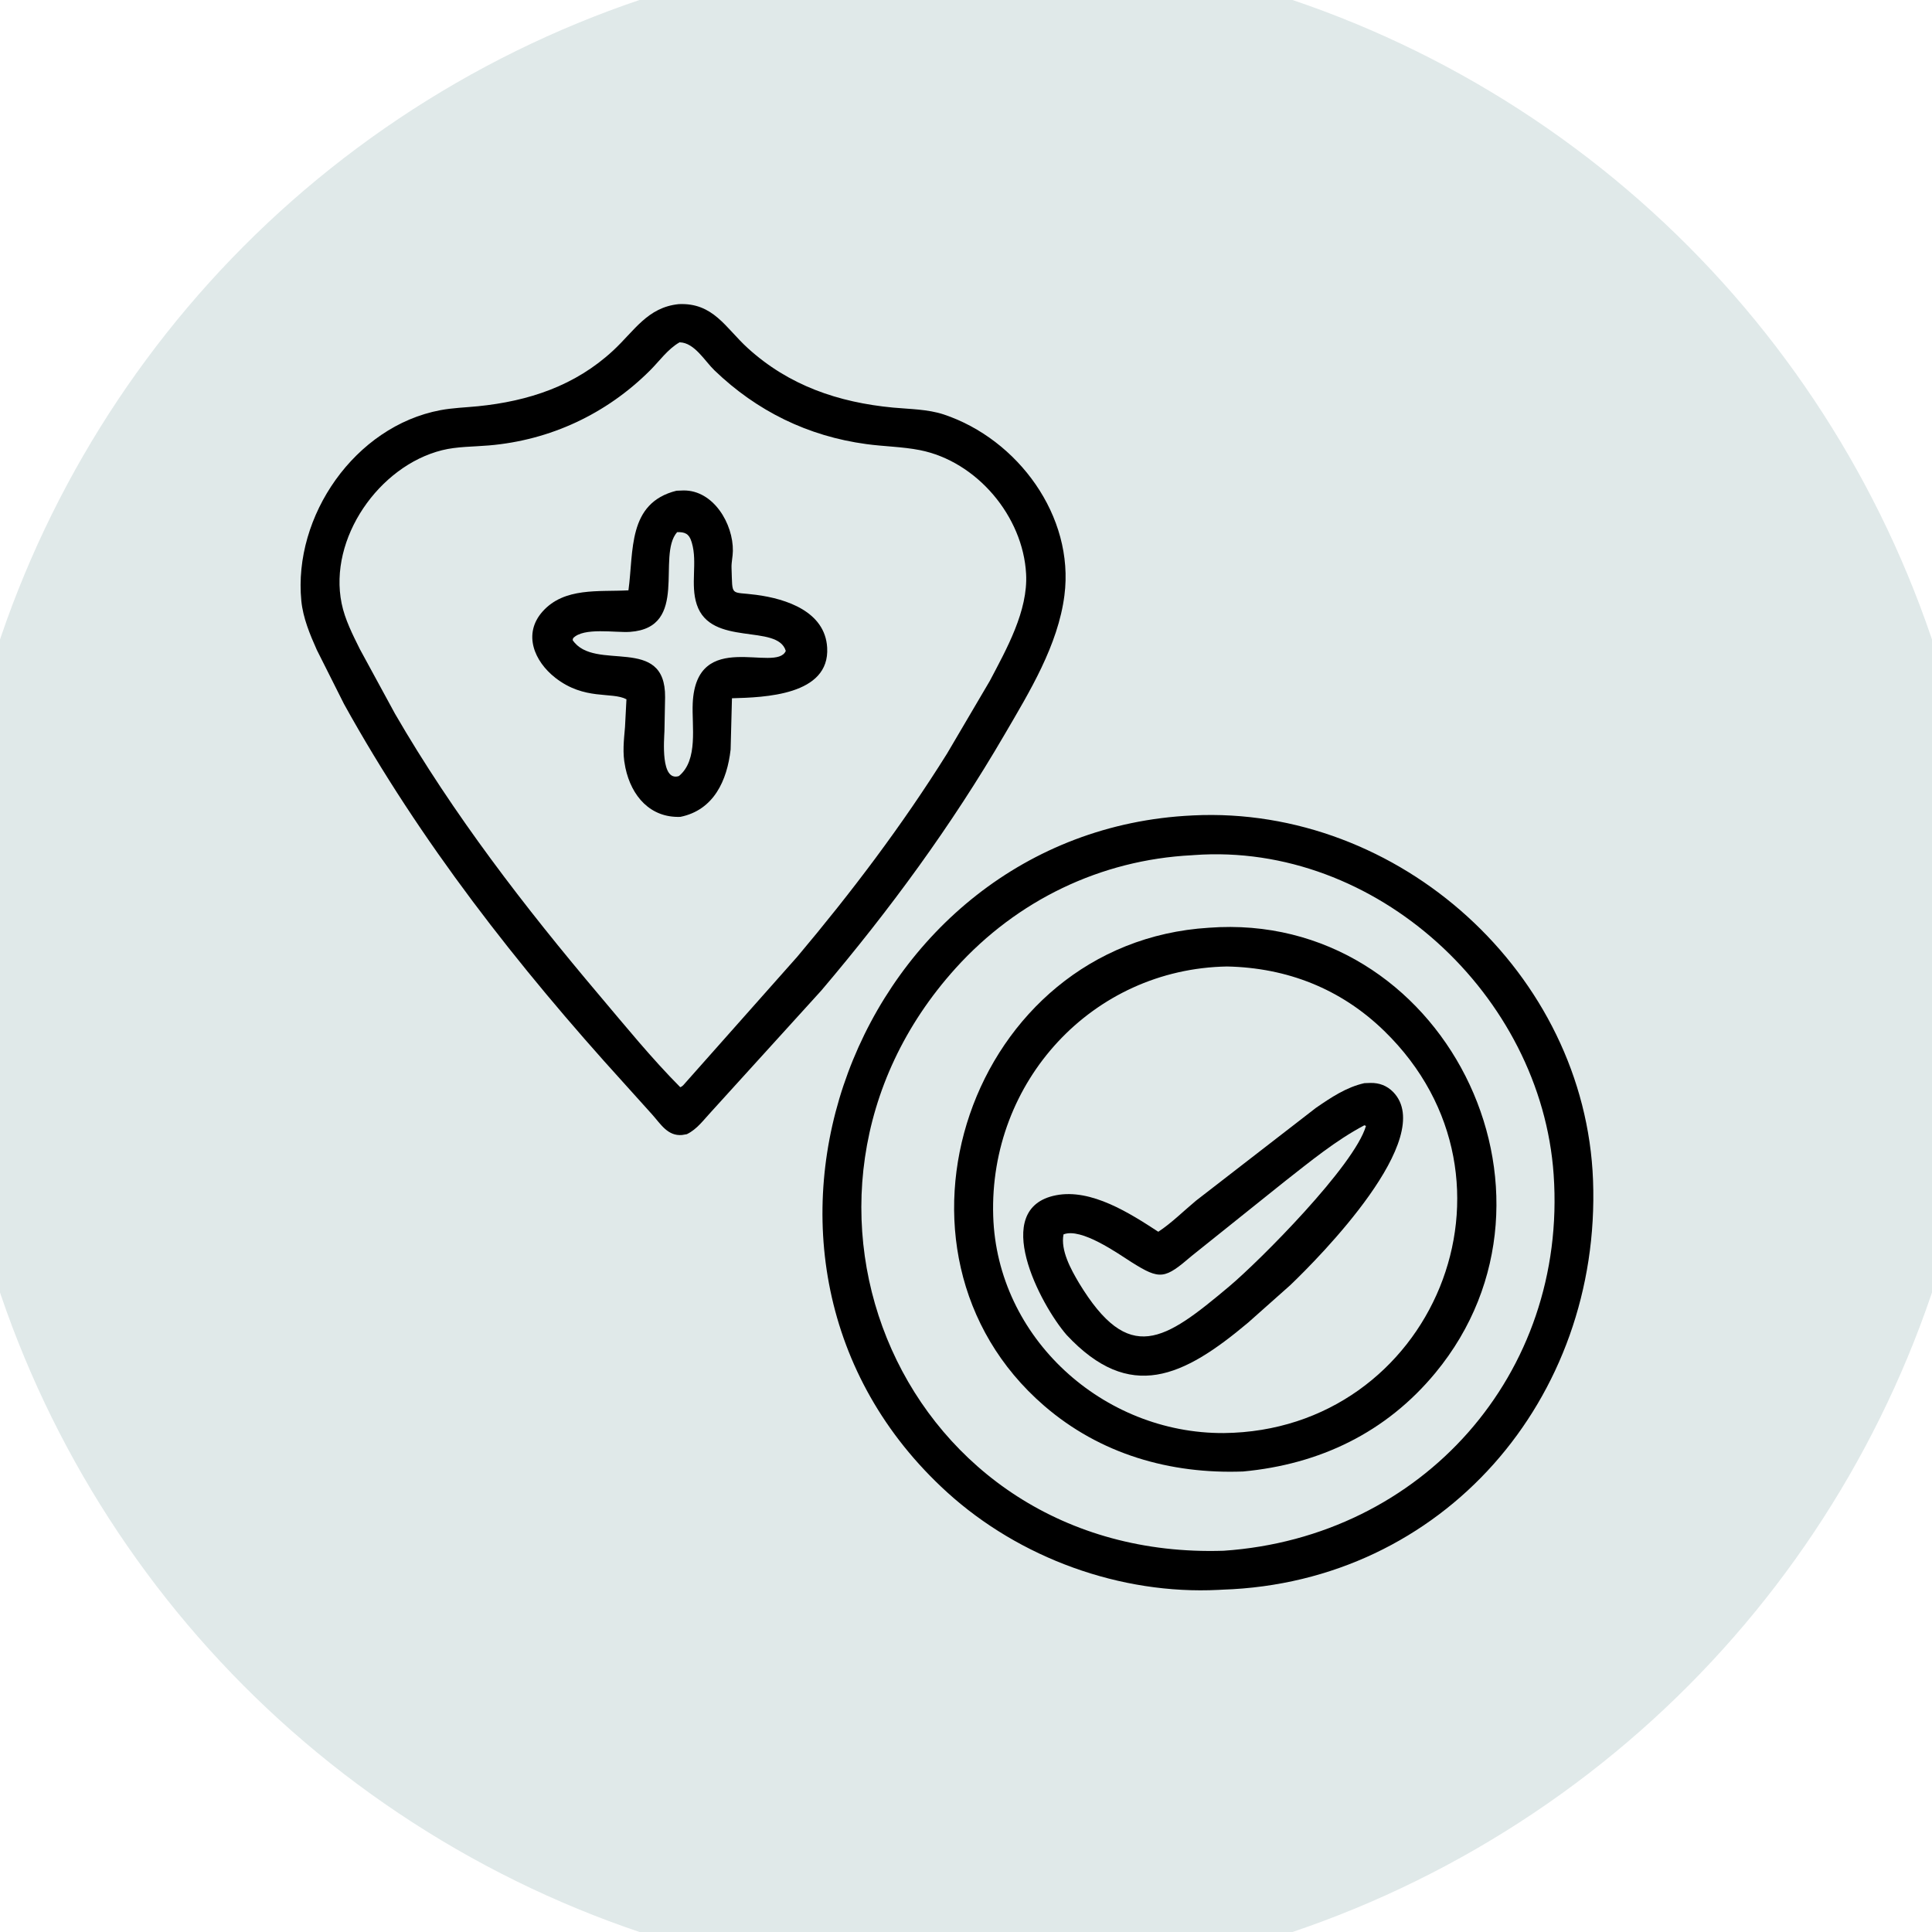
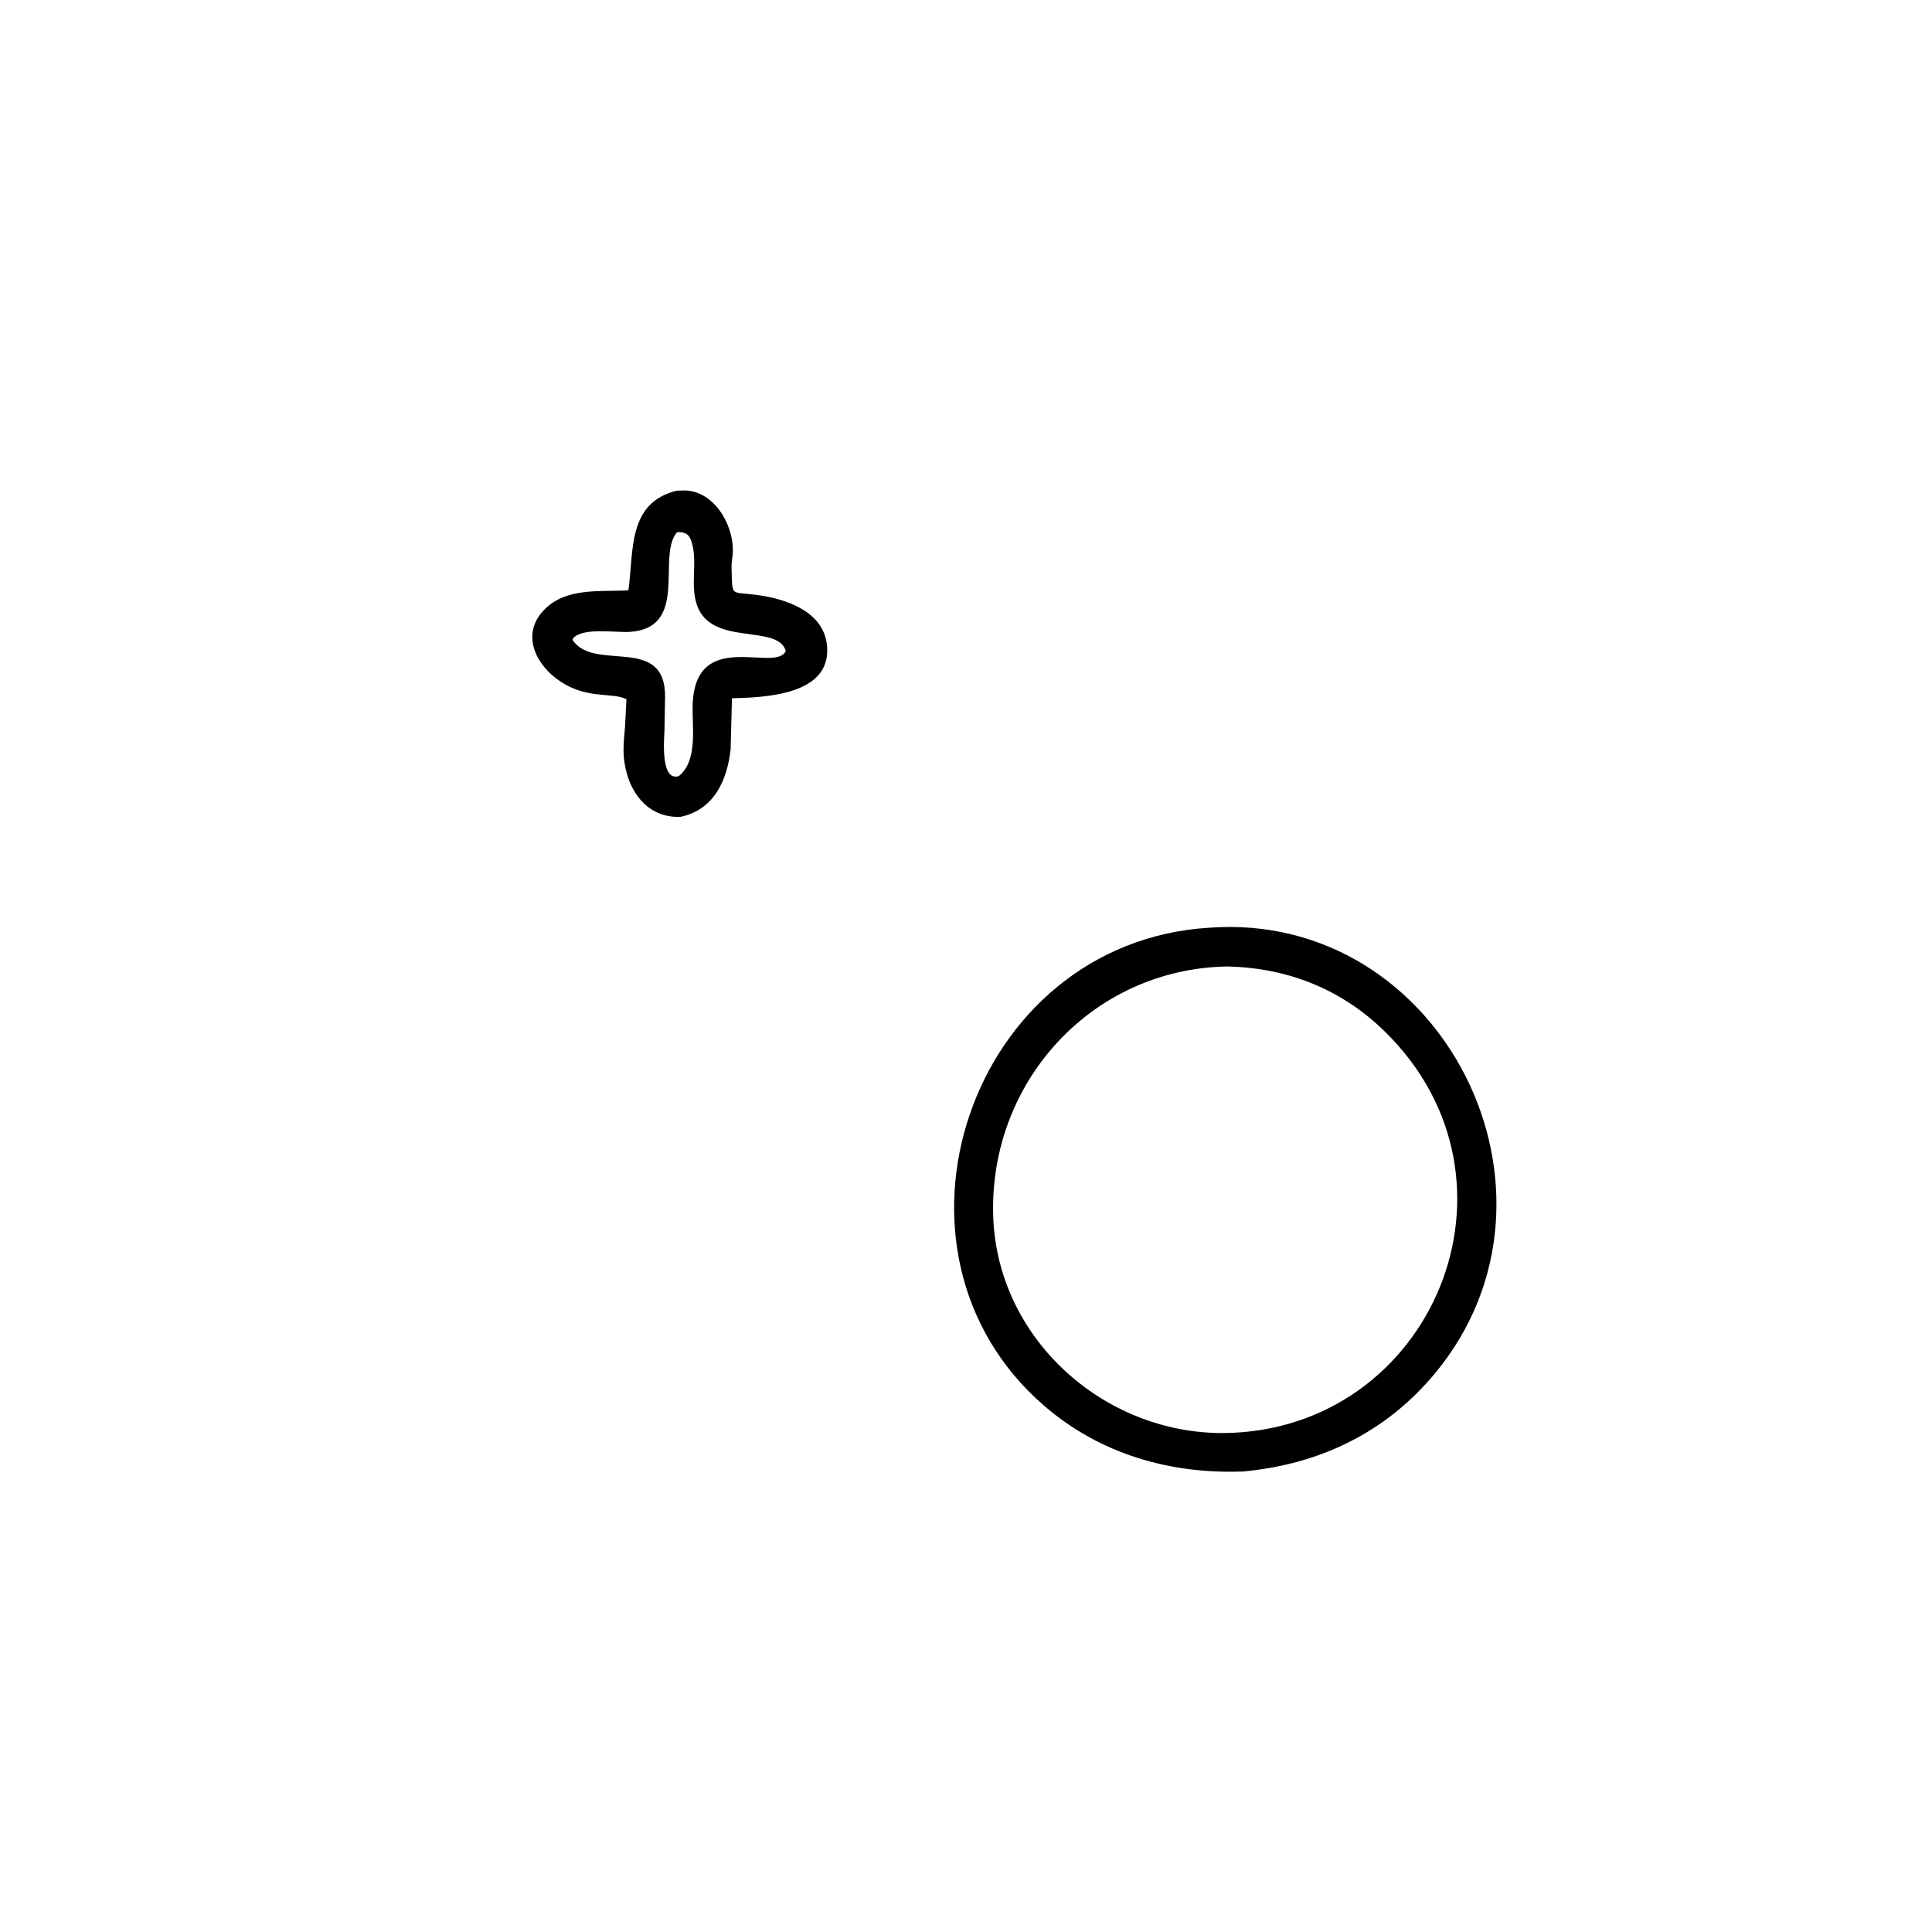
<svg xmlns="http://www.w3.org/2000/svg" width="36" height="36" viewBox="0 0 36 36" fill="none">
  <g clip-path="url(#clip0_103_25)">
-     <circle cx="18" cy="18" r="19" fill="#E0E9E9" />
-     <path d="M12.798 21.134L12.709 21.149C12.441 21.173 12.31 20.943 12.151 20.766L11.618 20.174C9.651 18.009 7.83 15.684 6.41 13.118L5.903 12.109C5.775 11.823 5.646 11.512 5.615 11.197C5.46 9.614 6.614 7.943 8.206 7.643C8.436 7.6 8.671 7.593 8.904 7.57C9.852 7.475 10.717 7.188 11.423 6.534C11.821 6.166 12.064 5.726 12.648 5.667C13.293 5.638 13.519 6.109 13.934 6.487C14.699 7.183 15.619 7.498 16.642 7.595C16.955 7.624 17.286 7.624 17.586 7.723C18.965 8.183 20.024 9.617 19.834 11.094C19.715 12.024 19.184 12.89 18.721 13.683C17.73 15.385 16.578 16.956 15.304 18.457L13.258 20.71C13.113 20.864 12.992 21.04 12.798 21.134ZM12.662 6.379C12.442 6.505 12.288 6.728 12.11 6.905C11.298 7.714 10.254 8.203 9.11 8.3C8.822 8.325 8.518 8.319 8.237 8.389C7.063 8.682 6.118 10.032 6.366 11.245C6.426 11.541 6.572 11.827 6.705 12.095L7.36 13.299C8.447 15.176 9.775 16.899 11.173 18.552C11.659 19.127 12.145 19.725 12.676 20.259C12.7 20.248 12.711 20.242 12.73 20.223L14.857 17.826C15.871 16.621 16.812 15.377 17.647 14.042L18.444 12.687C18.756 12.094 19.157 11.382 19.12 10.695C19.063 9.62 18.2 8.596 17.139 8.387C16.811 8.323 16.473 8.32 16.143 8.275C15.057 8.128 14.103 7.662 13.312 6.9C13.133 6.728 12.941 6.386 12.668 6.379L12.662 6.379Z" fill="black" />
    <path d="M12.678 15.221C12.12 15.242 11.767 14.838 11.654 14.309L11.648 14.275C11.596 14.031 11.625 13.794 11.646 13.549L11.673 13.03C11.4 12.885 10.894 13.056 10.348 12.63C9.954 12.322 9.741 11.812 10.108 11.397C10.515 10.938 11.159 11.031 11.71 11C11.811 10.27 11.689 9.373 12.605 9.144L12.737 9.139C13.296 9.134 13.664 9.762 13.656 10.266C13.655 10.371 13.627 10.477 13.631 10.581C13.652 11.134 13.597 11.018 14.09 11.084C14.654 11.158 15.374 11.396 15.413 12.067C15.465 12.959 14.239 12.995 13.639 13.011L13.614 13.966C13.549 14.543 13.301 15.094 12.678 15.221ZM12.617 9.916C12.229 10.36 12.853 11.695 11.739 11.774C11.47 11.793 10.874 11.684 10.679 11.892L10.67 11.927C11.078 12.532 12.405 11.812 12.393 12.993L12.381 13.622C12.375 13.783 12.306 14.569 12.65 14.461C13.016 14.161 12.888 13.529 12.908 13.102C12.975 11.695 14.461 12.546 14.642 12.129C14.49 11.614 13.244 12.06 12.983 11.263C12.86 10.89 12.999 10.48 12.892 10.116L12.884 10.091C12.84 9.945 12.76 9.911 12.617 9.916Z" fill="black" />
-     <path d="M22.78 29.621L22.707 29.625C20.88 29.718 18.999 29.034 17.648 27.806C12.882 23.472 15.969 15.491 22.215 15.195L22.229 15.194C26.069 15.006 29.54 18.139 29.684 21.995C29.835 26.06 26.894 29.486 22.78 29.621ZM22.209 15.936C20.506 16.023 18.95 16.776 17.808 18.04C13.943 22.317 16.826 29.09 22.8 28.896C26.498 28.645 29.207 25.602 28.95 21.887C28.719 18.545 25.639 15.686 22.249 15.933L22.209 15.936Z" fill="black" />
    <path d="M23.163 27.419C21.803 27.47 20.5 27.096 19.457 26.195C16.124 23.316 18.07 17.561 22.527 17.287C26.877 16.962 29.521 22.224 26.746 25.582C25.826 26.695 24.589 27.286 23.163 27.419ZM22.864 18.009C20.348 18.054 18.428 20.158 18.507 22.659C18.578 24.933 20.556 26.716 22.804 26.703C26.686 26.663 28.657 21.995 25.792 19.209C24.984 18.424 23.983 18.032 22.864 18.009Z" fill="black" />
-     <path d="M19.875 24.875C19.385 24.312 18.439 22.514 19.677 22.272C20.335 22.143 21.06 22.611 21.583 22.952C21.827 22.793 22.061 22.559 22.287 22.372L24.521 20.643C24.804 20.449 25.085 20.259 25.423 20.183L25.539 20.179C25.7 20.176 25.844 20.23 25.959 20.347C26.79 21.198 24.589 23.425 24.039 23.95L23.257 24.645C22.051 25.658 21.056 26.139 19.875 24.875ZM25.423 20.968C24.89 21.249 24.407 21.648 23.934 22.018L22.207 23.401C21.704 23.831 21.622 23.858 21.085 23.519C20.827 23.355 20.146 22.87 19.817 23.001C19.759 23.3 19.957 23.655 20.104 23.904C21.04 25.449 21.696 24.985 22.903 23.972C23.474 23.492 25.238 21.721 25.453 20.98L25.423 20.968Z" fill="black" />
  </g>
  <defs>
    <clipPath id="clip0_103_25">
      <rect width="36" height="36" fill="white" />
    </clipPath>
  </defs>
</svg>